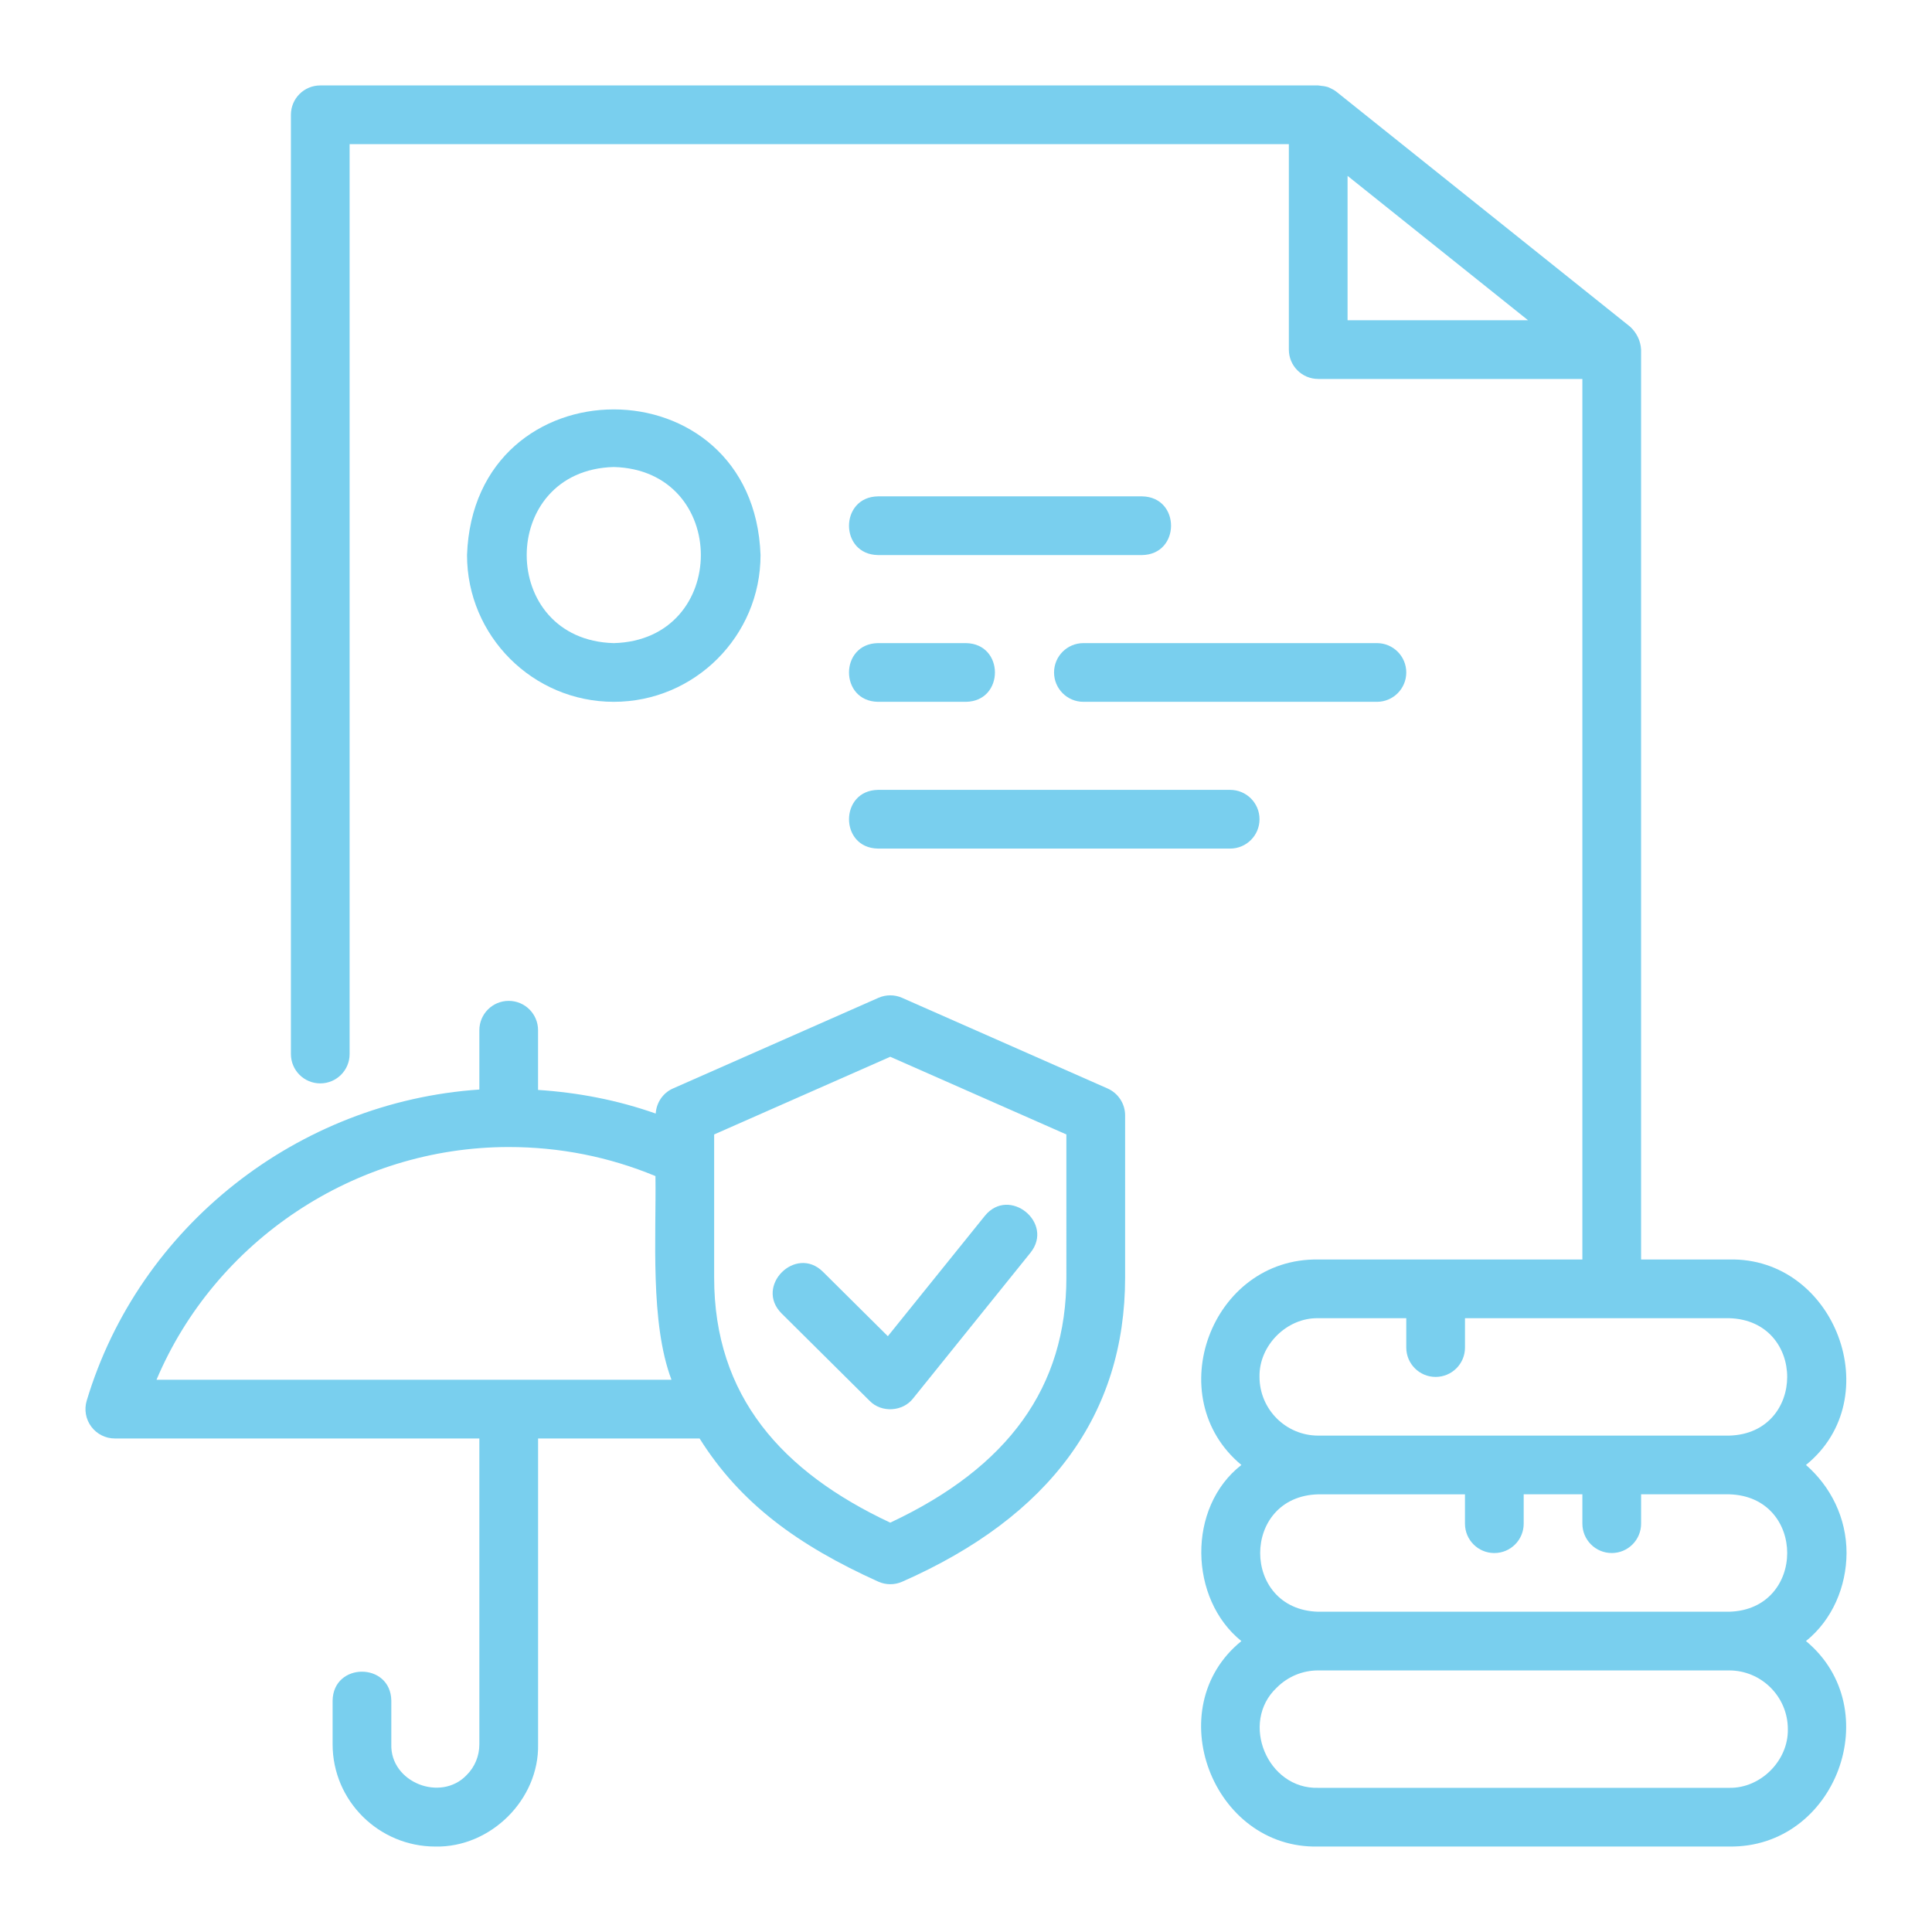
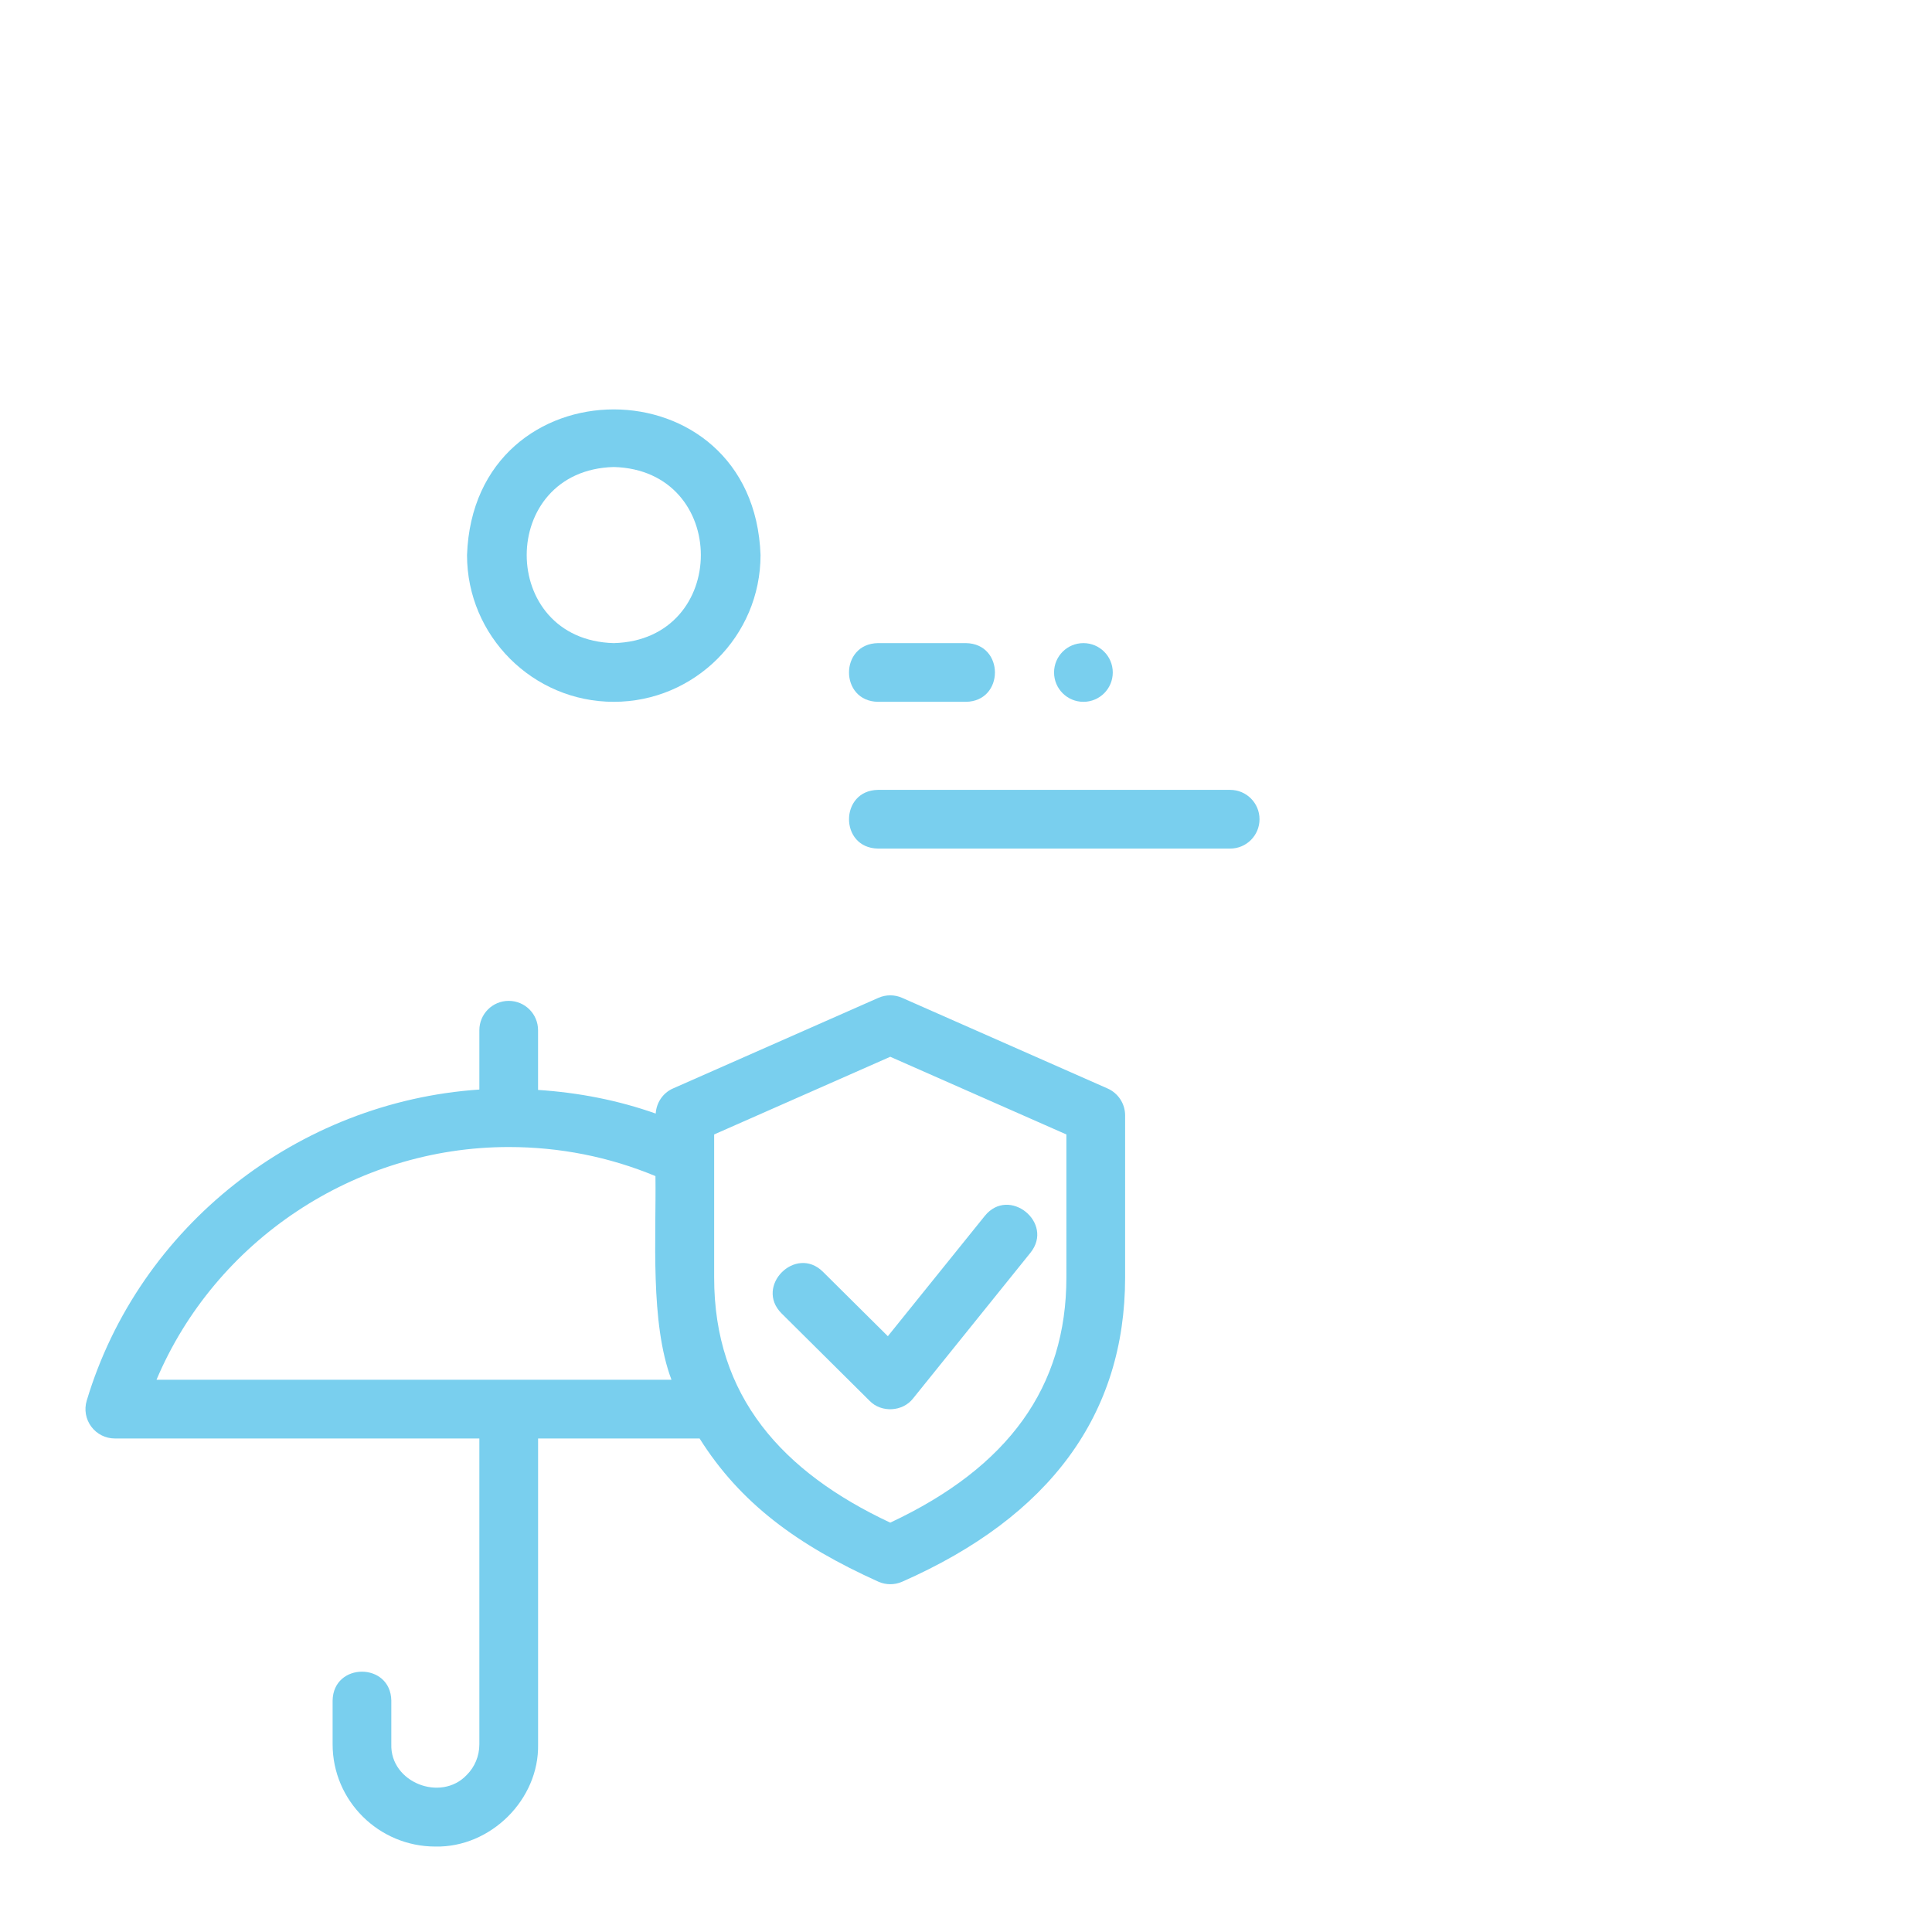
<svg xmlns="http://www.w3.org/2000/svg" version="1.1" x="0px" y="0px" width="130px" height="130px" viewBox="-5.75 -5.749 130 130" enable-background="new -5.75 -5.749 130 130" xml:space="preserve">
  <defs>
</defs>
  <path fill="#79cfee" d="M68.775,67.492l-13.824-6.099c-0.505-0.224-1.088-0.224-1.593,0l-13.825,6.099  c-0.678,0.299-1.115,0.954-1.161,1.688c-2.549-0.9-5.201-1.413-7.917-1.59v-4.017c0-1.092-0.883-1.976-1.975-1.976  s-1.975,0.884-1.975,1.976v3.991c-12.203,0.823-22.901,9.19-26.421,20.938c-0.179,0.597-0.065,1.245,0.309,1.745  c0.373,0.501,0.958,0.796,1.583,0.796h24.529v20.58c0,0.785-0.305,1.52-0.856,2.069c-1.747,1.833-5.147,0.488-5.068-2.069v-2.941  c-0.041-2.595-3.909-2.597-3.95,0v2.941c0,3.792,3.102,6.878,6.913,6.878c3.714,0.078,6.99-3.161,6.913-6.878v-20.58h10.867  c2.726,4.335,6.56,7.168,12.041,9.641c0.507,0.221,1.083,0.221,1.589-0.002c9.956-4.385,15.003-11.274,15.003-20.478V69.298  C69.954,68.515,69.491,67.808,68.775,67.492z M4.781,87.092c3.946-9.34,13.333-15.66,23.698-15.66c3.429,0,6.747,0.657,9.875,1.955  c0.056,4.077-0.372,9.86,1.078,13.705H4.781z M66.005,80.204c0,7.358-3.879,12.764-11.853,16.503  c-7.276-3.413-11.856-8.505-11.848-16.503c0-1.046,0.001-8.773,0-9.618l11.85-5.227l11.851,5.227V80.204z" />
  <path fill="#79cfee" d="M49.62,79.822c-1.832-1.808-4.612,0.974-2.781,2.805l5.925,5.882c0.79,0.82,2.233,0.738,2.928-0.164  l7.899-9.805c1.61-2.013-1.445-4.488-3.073-2.477c0-0.001-6.527,8.098-6.527,8.098L49.62,79.822z" />
-   <path fill="#79cfee" d="M118.5,98.75c0-2.371-1.071-4.478-2.73-5.926c5.558-4.5,1.953-13.993-5.17-13.824h-5.925V17.775  c-0.032-0.595-0.301-1.139-0.74-1.543l-19.75-15.8c-0.132-0.106-0.279-0.186-0.43-0.253C83.511,0.041,83.218,0.04,82.95,0H15.8  c-1.092,0-1.975,0.883-1.975,1.975v63.2c0,1.092,0.883,1.975,1.975,1.975c1.091,0,1.975-0.883,1.975-1.975V3.95h63.199v13.825  c0,1.092,0.884,1.975,1.976,1.975h17.774V79H82.95c-7.202-0.11-10.666,9.258-5.17,13.825c-3.673,2.862-3.521,9.021,0,11.851  c-5.552,4.499-1.957,13.992,5.17,13.824H110.6c7.195,0.11,10.672-9.257,5.17-13.826C117.547,103.245,118.491,101.007,118.5,98.75z   M84.925,15.8V6.085L97.07,15.8H84.925z M79,86.9c-0.046-2.115,1.836-3.995,3.95-3.95h5.925v1.976c0,1.092,0.884,1.975,1.975,1.975  c1.092,0,1.976-0.883,1.976-1.975V82.95H110.6c5.21,0.138,5.206,7.768,0,7.9H82.95C80.772,90.85,79,89.078,79,86.9z M114.55,110.6  c0.045,2.114-1.834,3.996-3.95,3.95H82.95c-3.422,0.103-5.286-4.396-2.791-6.741c0.748-0.748,1.739-1.159,2.791-1.159H110.6  C112.777,106.65,114.55,108.422,114.55,110.6z M82.95,102.701c-5.214-0.14-5.2-7.768,0-7.9h9.875v1.975  c0,1.092,0.884,1.976,1.975,1.976c1.092,0,1.976-0.884,1.976-1.976V94.8h3.949v1.975c0,1.092,0.884,1.976,1.976,1.976  s1.975-0.884,1.975-1.976V94.8h5.925c5.213,0.138,5.202,7.768,0,7.9H82.95z" />
  <path fill="#79cfee" d="M35.55,41.475c5.444,0,9.875-4.43,9.875-9.875c-0.464-13.069-19.288-13.066-19.75,0  C25.675,37.045,30.105,41.475,35.55,41.475z M35.55,25.675c7.813,0.205,7.811,11.646,0,11.85  C27.737,37.32,27.739,25.879,35.55,25.675z" />
-   <path fill="#79cfee" d="M71.1,27.65H53.325c-2.591,0.042-2.601,3.907,0,3.95H71.1C73.691,31.559,73.701,27.693,71.1,27.65z" />
  <path fill="#79cfee" d="M53.325,41.475h5.925c2.595-0.042,2.597-3.907,0-3.95h-5.925C50.73,37.567,50.728,41.432,53.325,41.475z" />
-   <path fill="#79cfee" d="M65.175,39.5c0,1.092,0.884,1.975,1.976,1.975H86.9c1.092,0,1.975-0.883,1.975-1.975  s-0.883-1.975-1.975-1.975H67.15C66.059,37.525,65.175,38.408,65.175,39.5z" />
+   <path fill="#79cfee" d="M65.175,39.5c0,1.092,0.884,1.975,1.976,1.975c1.092,0,1.975-0.883,1.975-1.975  s-0.883-1.975-1.975-1.975H67.15C66.059,37.525,65.175,38.408,65.175,39.5z" />
  <path fill="#79cfee" d="M53.325,51.35h23.7c1.092,0,1.975-0.883,1.975-1.975S78.117,47.4,77.025,47.4h-23.7  C50.736,47.441,50.723,51.307,53.325,51.35z" />
</svg>